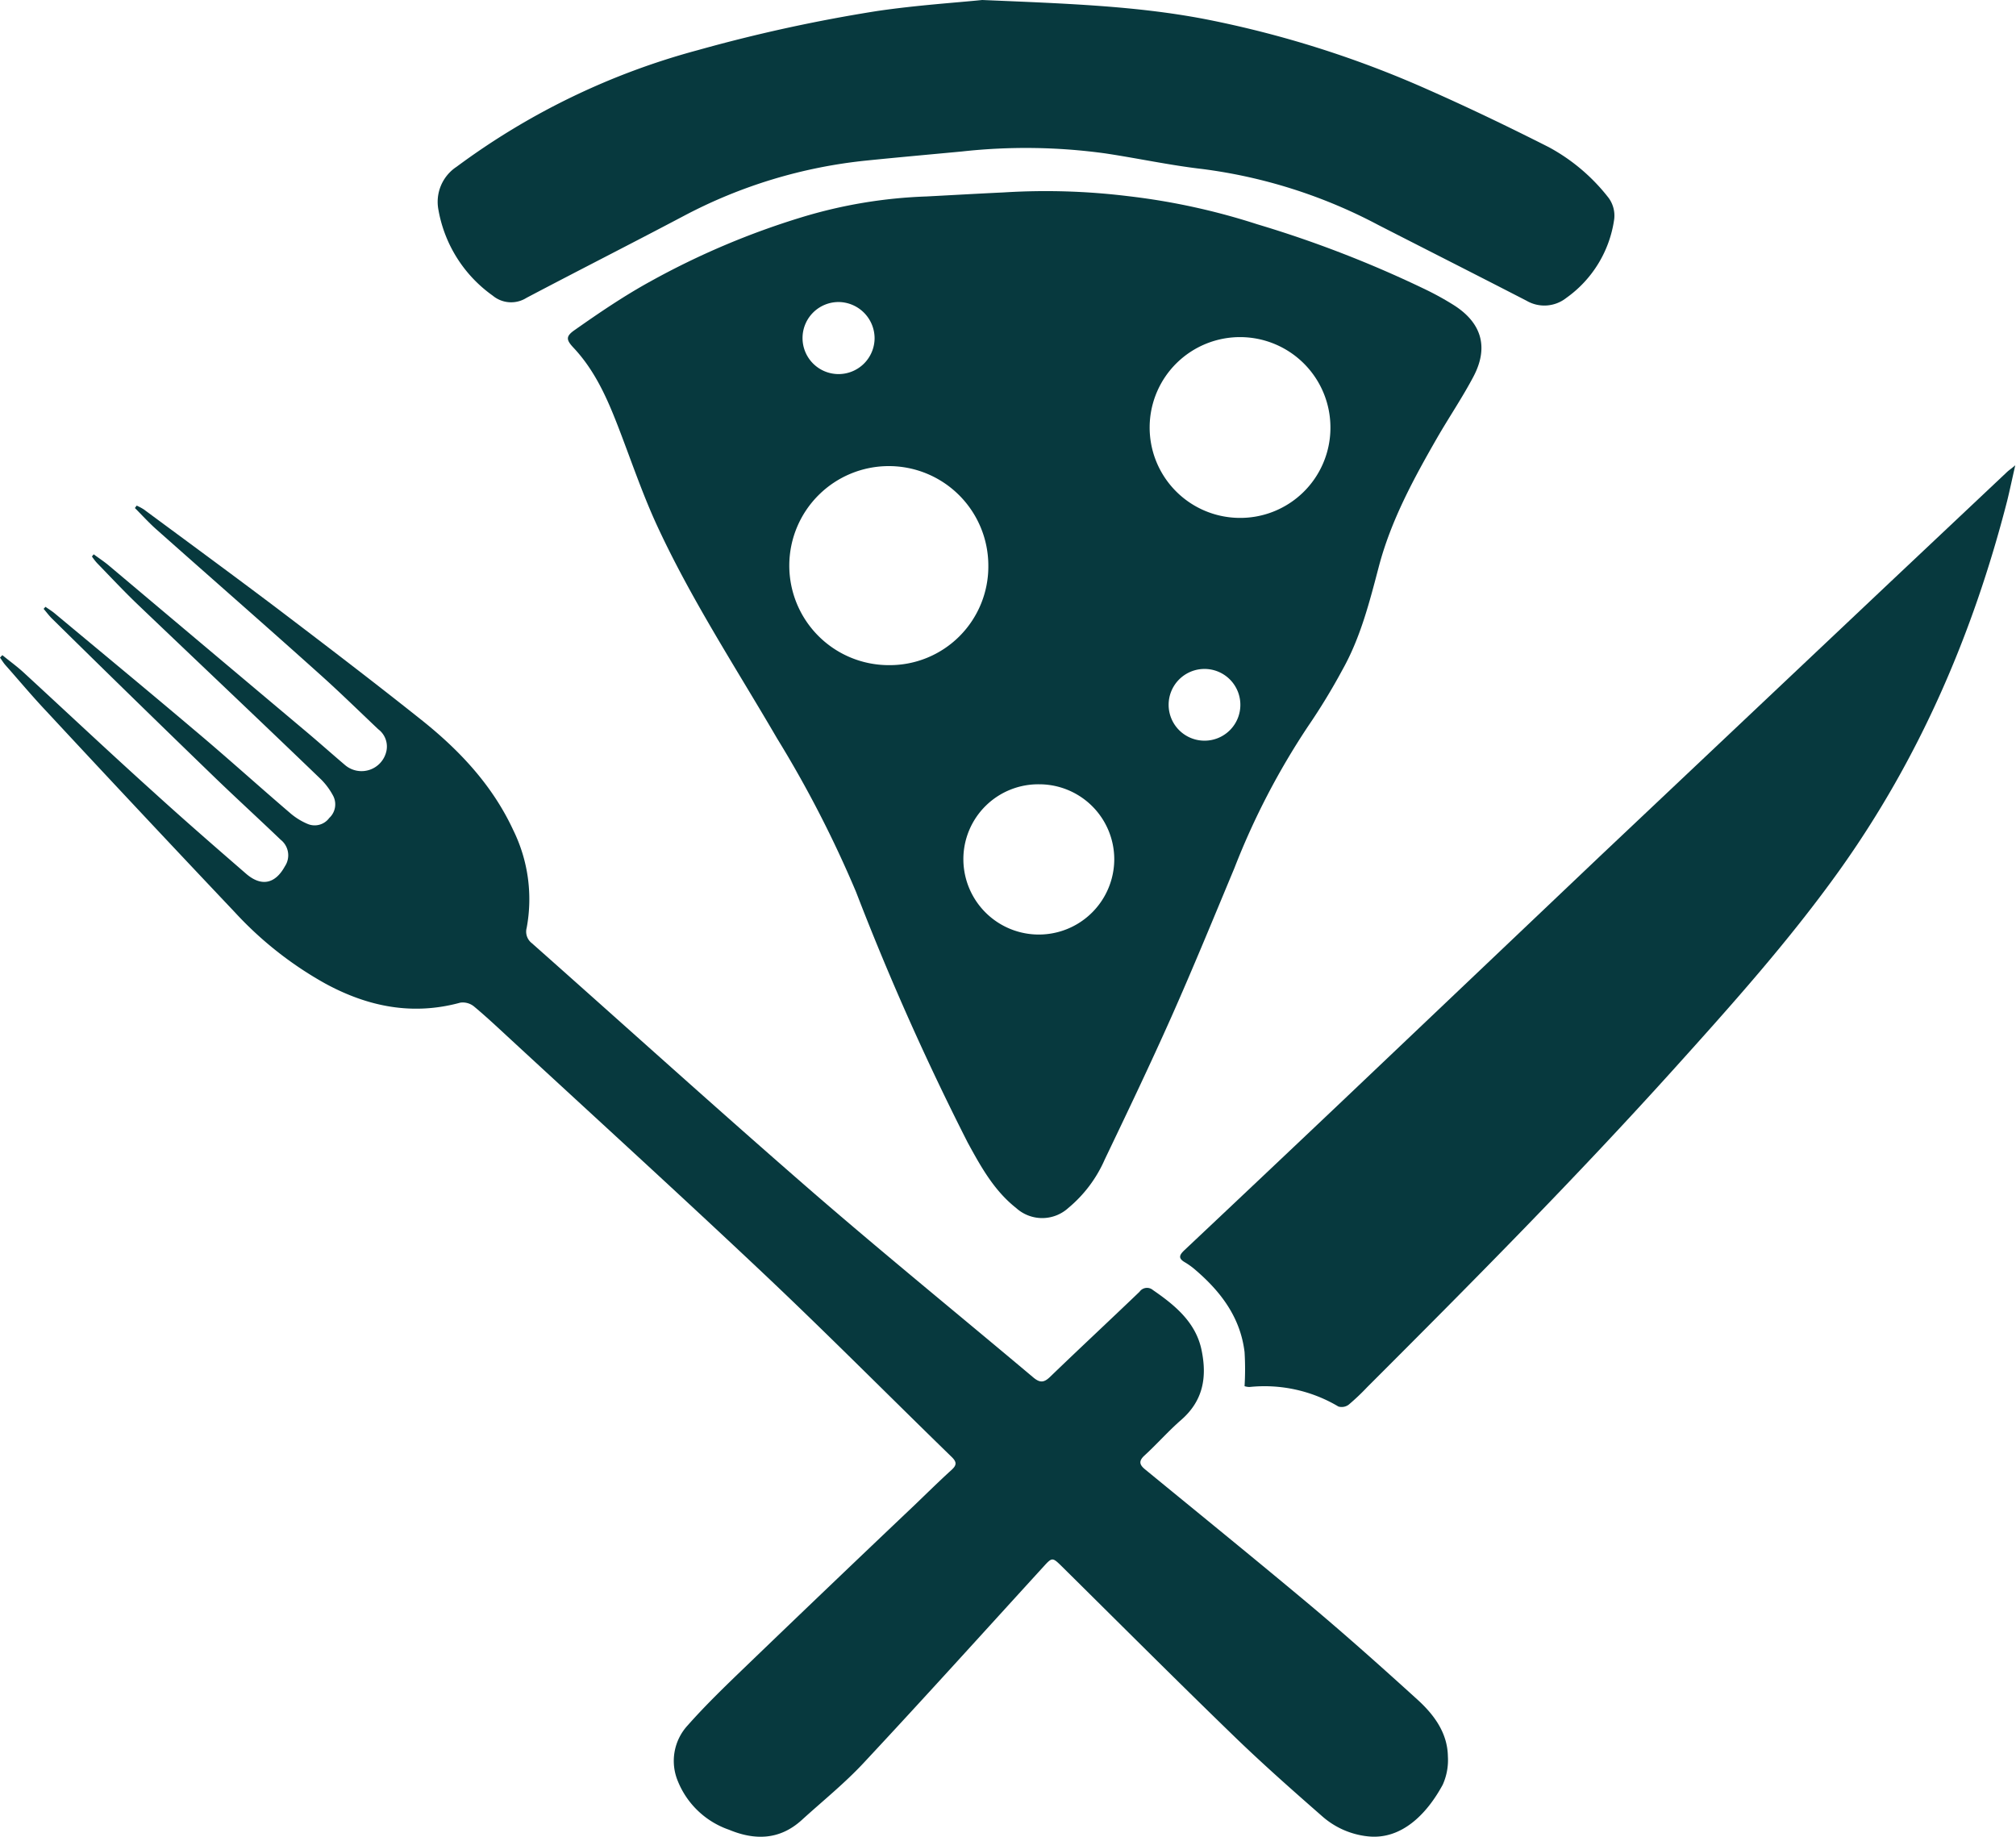
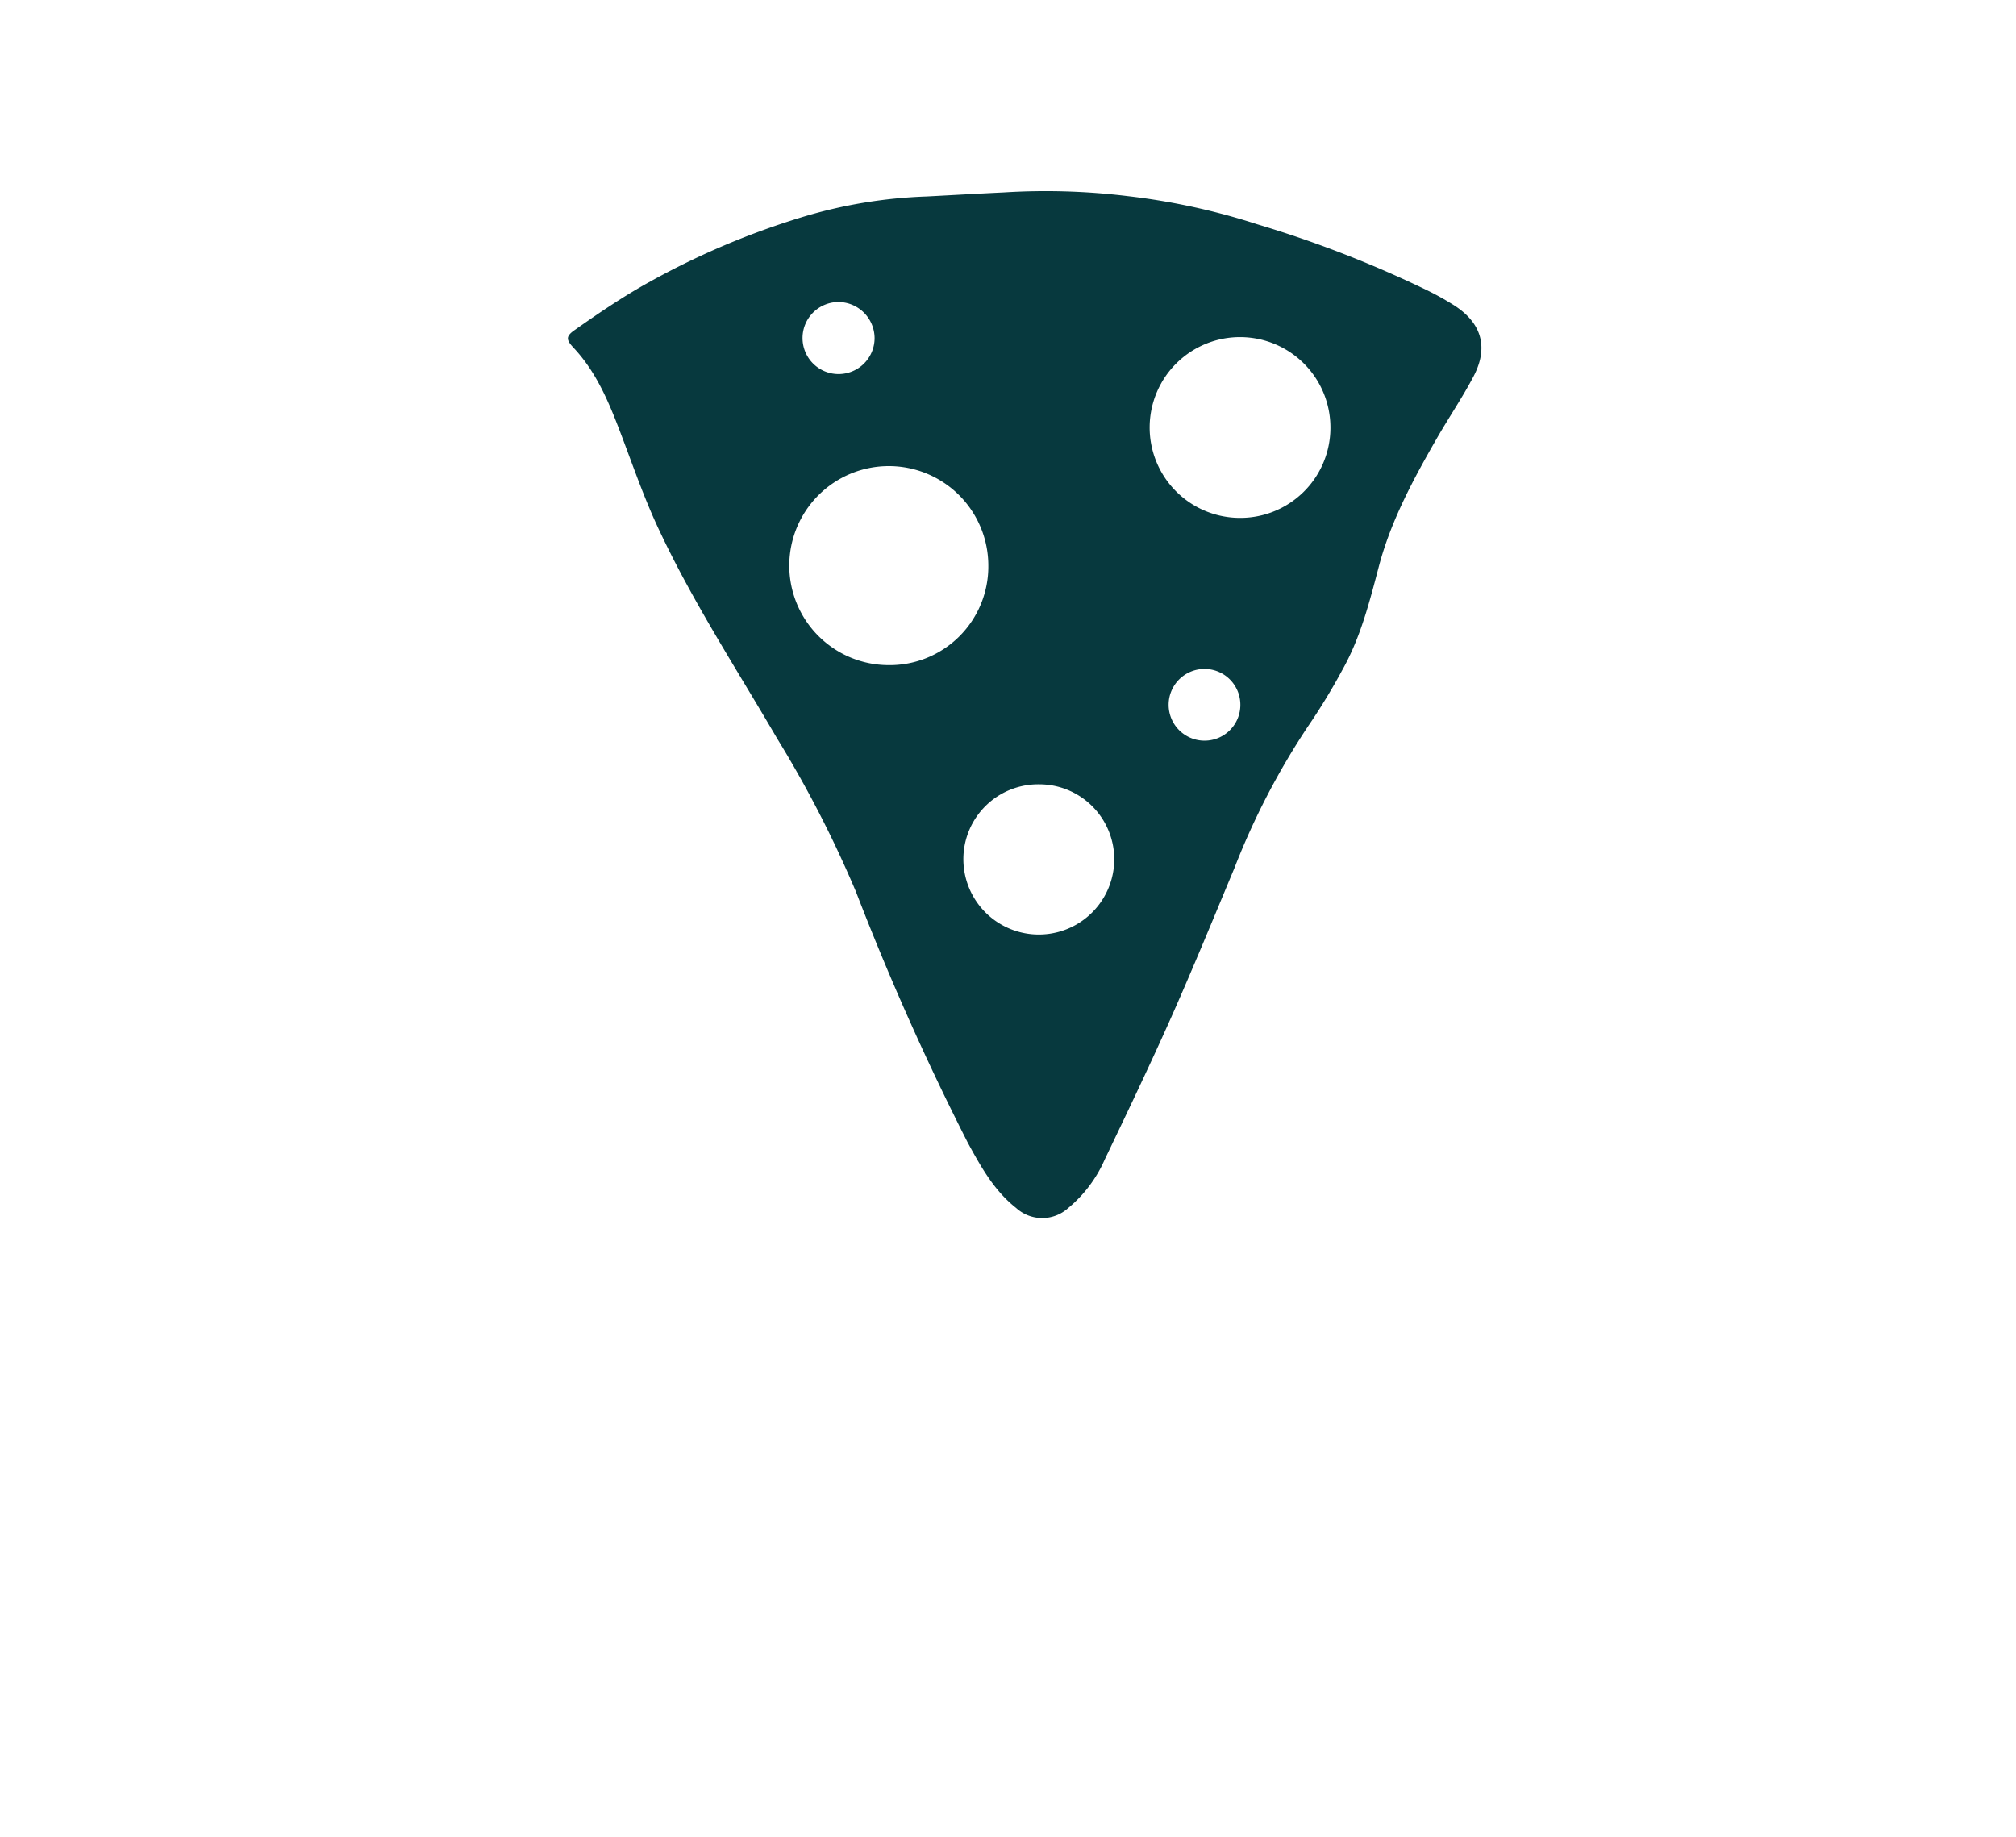
<svg xmlns="http://www.w3.org/2000/svg" viewBox="0 0 249.57 227.41">
  <defs>
    <style>.cls-1{fill:#07393e;}</style>
  </defs>
  <g id="Calque_2" data-name="Calque 2">
    <g id="Calque_4" data-name="Calque 4">
      <path class="cls-1" d="M124.26,23.82a83.55,83.55,0,0,1,15.37.46,82.66,82.66,0,0,1,16,3.48,140.8,140.8,0,0,1,20.89,8.1A35.78,35.78,0,0,1,180,37.79c3.43,2.19,4.31,5.21,2.41,8.82-1.36,2.58-3,5-4.47,7.54-2.92,5.08-5.72,10.23-7.23,15.92-1.16,4.41-2.27,8.83-4.52,12.84a77.72,77.72,0,0,1-4.26,7,91.45,91.45,0,0,0-9.12,17.56c-2.57,6.16-5.1,12.34-7.81,18.44-2.64,5.93-5.44,11.78-8.24,17.63a16.24,16.24,0,0,1-4.51,6,4.8,4.8,0,0,1-6.46,0c-2.73-2.15-4.37-5.12-6-8.11a331,331,0,0,1-13.81-31,140.45,140.45,0,0,0-9.77-19C91.1,82.66,85.55,74.19,81.31,65c-1.84-4-3.24-8.19-4.83-12.29-1.35-3.48-2.86-6.87-5.47-9.65-.94-1-1-1.43.17-2.23,3-2.11,6.12-4.23,9.35-6a96.83,96.83,0,0,1,18.73-7.94,60,60,0,0,1,15.45-2.57C117.59,24.17,120.48,24,124.26,23.82ZM110,82.34A12.21,12.21,0,0,0,122.35,70,12.32,12.32,0,1,0,110,82.34ZM164.7,53a11.19,11.19,0,1,0-11.43,11.11A11.16,11.16,0,0,0,164.7,53ZM128.64,97.09a9.27,9.27,0,0,0-9.38,9.26,9.34,9.34,0,1,0,18.68,0A9.29,9.29,0,0,0,128.64,97.09Zm24.91-9.82a4.44,4.44,0,1,0-4.4,4.42A4.43,4.43,0,0,0,153.55,87.27Zm-45.28-45.4a4.5,4.5,0,0,0-4.37-4.48,4.46,4.46,0,1,0,4.37,4.48Z" />
-       <path class="cls-1" d="M.29,81.1c.86.71,1.77,1.36,2.59,2.11C8.25,88.15,13.56,93.15,19,98.05c3.77,3.43,7.61,6.77,11.45,10.1,1.9,1.65,3.62,1.28,4.82-.91a2.45,2.45,0,0,0-.53-3.29c-2.63-2.52-5.34-5-7.95-7.51Q16.57,86.56,6.46,76.6c-.38-.37-.71-.82-1.06-1.23l.23-.25c.38.27.78.51,1.14.81,5.77,4.81,11.57,9.6,17.31,14.46,4,3.36,7.84,6.84,11.79,10.22A8.12,8.12,0,0,0,38.09,102a2.24,2.24,0,0,0,2.67-.74,2.29,2.29,0,0,0,.49-2.73,8.55,8.55,0,0,0-1.46-2C32.24,89.26,24.65,82.09,17.1,74.88c-1.76-1.68-3.42-3.46-5.11-5.2a7.9,7.9,0,0,1-.61-.79l.22-.27c.63.47,1.3.9,1.9,1.41Q25.74,80.34,38,90.65c1.6,1.35,3.16,2.74,4.75,4.09A3.15,3.15,0,0,0,47.83,93a2.67,2.67,0,0,0-1-2.72c-2.4-2.27-4.76-4.59-7.22-6.79-6.68-6-13.41-11.88-20.11-17.83-1-.87-1.87-1.84-2.8-2.77l.22-.3a6.72,6.72,0,0,1,.88.47c5.49,4.06,11,8.1,16.46,12.22,6.08,4.62,12.15,9.25,18.11,14C57,93,61,97.29,63.54,102.77a19.34,19.34,0,0,1,1.66,12.09,1.8,1.8,0,0,0,.64,1.9c11.6,10.28,23.09,20.68,34.79,30.84,9,7.79,18.21,15.28,27.3,22.93.82.68,1.32.64,2.08-.1,3.66-3.53,7.39-7,11.06-10.52a1.13,1.13,0,0,1,1.67-.2c2.74,1.88,5.29,4,6,7.39s.21,6.3-2.52,8.68c-1.6,1.39-3,3-4.58,4.44-.66.63-.61,1.08.09,1.66,6.9,5.66,13.83,11.28,20.66,17,4.47,3.76,8.83,7.66,13.16,11.59,2,1.84,3.64,4.06,3.69,6.95a7.42,7.42,0,0,1-.64,3.52c-2,3.69-5.14,6.83-9.25,6.39a10.14,10.14,0,0,1-5.66-2.48c-3.77-3.3-7.53-6.62-11.12-10.11-7.12-6.9-14.12-13.91-21.17-20.88-1.11-1.09-1.17-1.08-2.22.08-7.4,8.1-14.75,16.25-22.24,24.27-2.37,2.55-5.11,4.75-7.69,7.1-2.73,2.48-5.81,2.53-9,1.2a10.53,10.53,0,0,1-6.33-6,6.49,6.49,0,0,1,1.22-6.93c2.23-2.52,4.67-4.87,7.1-7.21q10.47-10.08,21-20.07c1.51-1.45,3-2.92,4.54-4.32.68-.61.68-1,0-1.65-7.68-7.47-15.22-15.08-23-22.43-10.41-9.83-21-19.47-31.51-29.18-1.51-1.39-3-2.8-4.57-4.11a2.2,2.2,0,0,0-1.71-.49c-5.92,1.62-11.43.51-16.7-2.35a44.86,44.86,0,0,1-11.23-8.85Q17.38,100.58,5.79,88.1C4,86.21,2.36,84.24.65,82.31c-.24-.28-.43-.6-.65-.9Z" />
-       <path class="cls-1" d="M154.07,171.6a34.83,34.83,0,0,0,0-4.22c-.51-4.25-2.89-7.42-6-10.1a8.85,8.85,0,0,0-1.36-1c-.92-.52-.7-.94-.06-1.54q9.62-9.06,19.21-18.15L198.06,106l36-34,14.42-13.59c.24-.22.51-.39,1-.81-.39,1.69-.67,3.05-1,4.39-4.23,16.48-10.86,31.88-20.78,45.77-6.24,8.72-13.38,16.7-20.56,24.66-12.19,13.51-25,26.42-37.87,39.28a28.08,28.08,0,0,1-2.31,2.19,1.45,1.45,0,0,1-1.27.23,17.9,17.9,0,0,0-11-2.42A2.12,2.12,0,0,1,154.07,171.6Z" />
-       <path class="cls-1" d="M121.59,0c10.45.44,19,.73,27.5,2.35a128.46,128.46,0,0,1,27.63,8.72c5.07,2.24,10.06,4.64,15,7.14a23.5,23.5,0,0,1,7.42,6.29,3.72,3.72,0,0,1,.69,2.63,14.4,14.4,0,0,1-5.93,9.75,4.38,4.38,0,0,1-4.92.35c-6.11-3.15-12.24-6.25-18.36-9.38a63.72,63.72,0,0,0-21.79-6.93c-4-.46-8-1.33-12-1.93a72.05,72.05,0,0,0-17.73-.24c-3.93.37-7.86.72-11.79,1.12a61.59,61.59,0,0,0-22.64,6.85c-6.47,3.42-13,6.73-19.49,10.15A3.56,3.56,0,0,1,61,36.6,16.53,16.53,0,0,1,54.28,26a5.2,5.2,0,0,1,2.25-5.36A88.62,88.62,0,0,1,86.38,6.21a194.88,194.88,0,0,1,22.23-4.85C113.52.64,118.49.32,121.59,0Z" />
    </g>
  </g>
</svg>